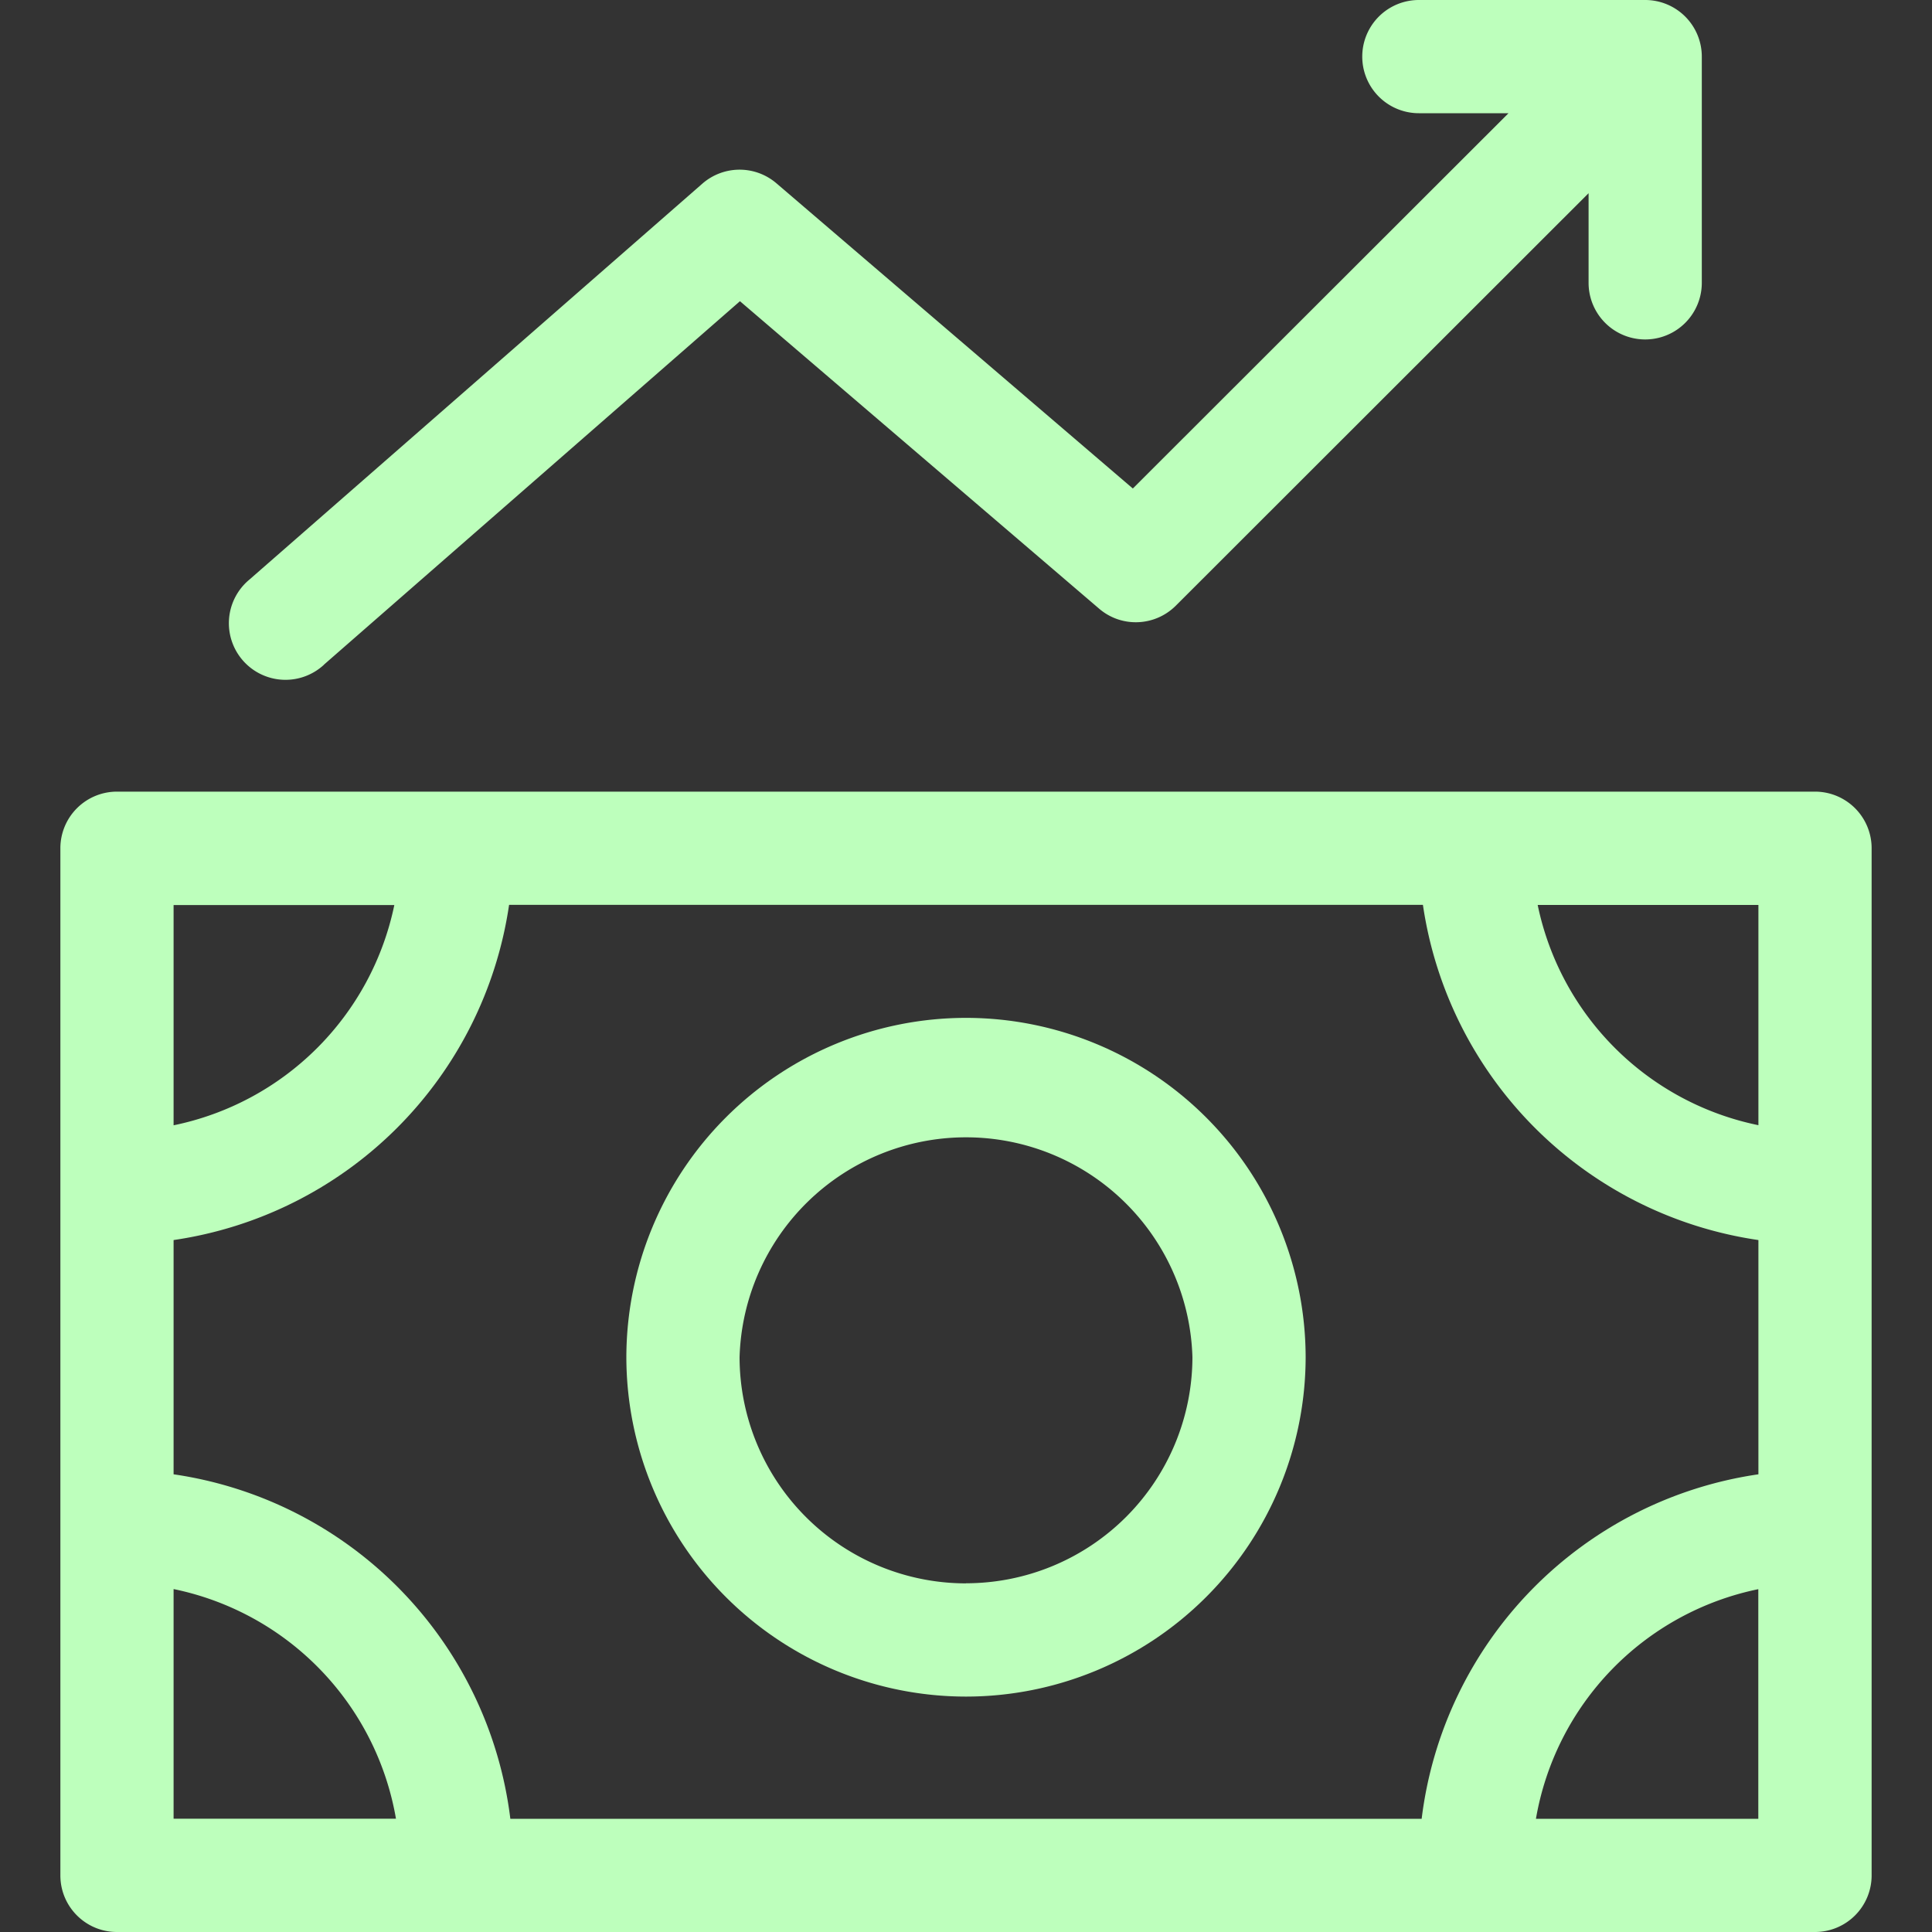
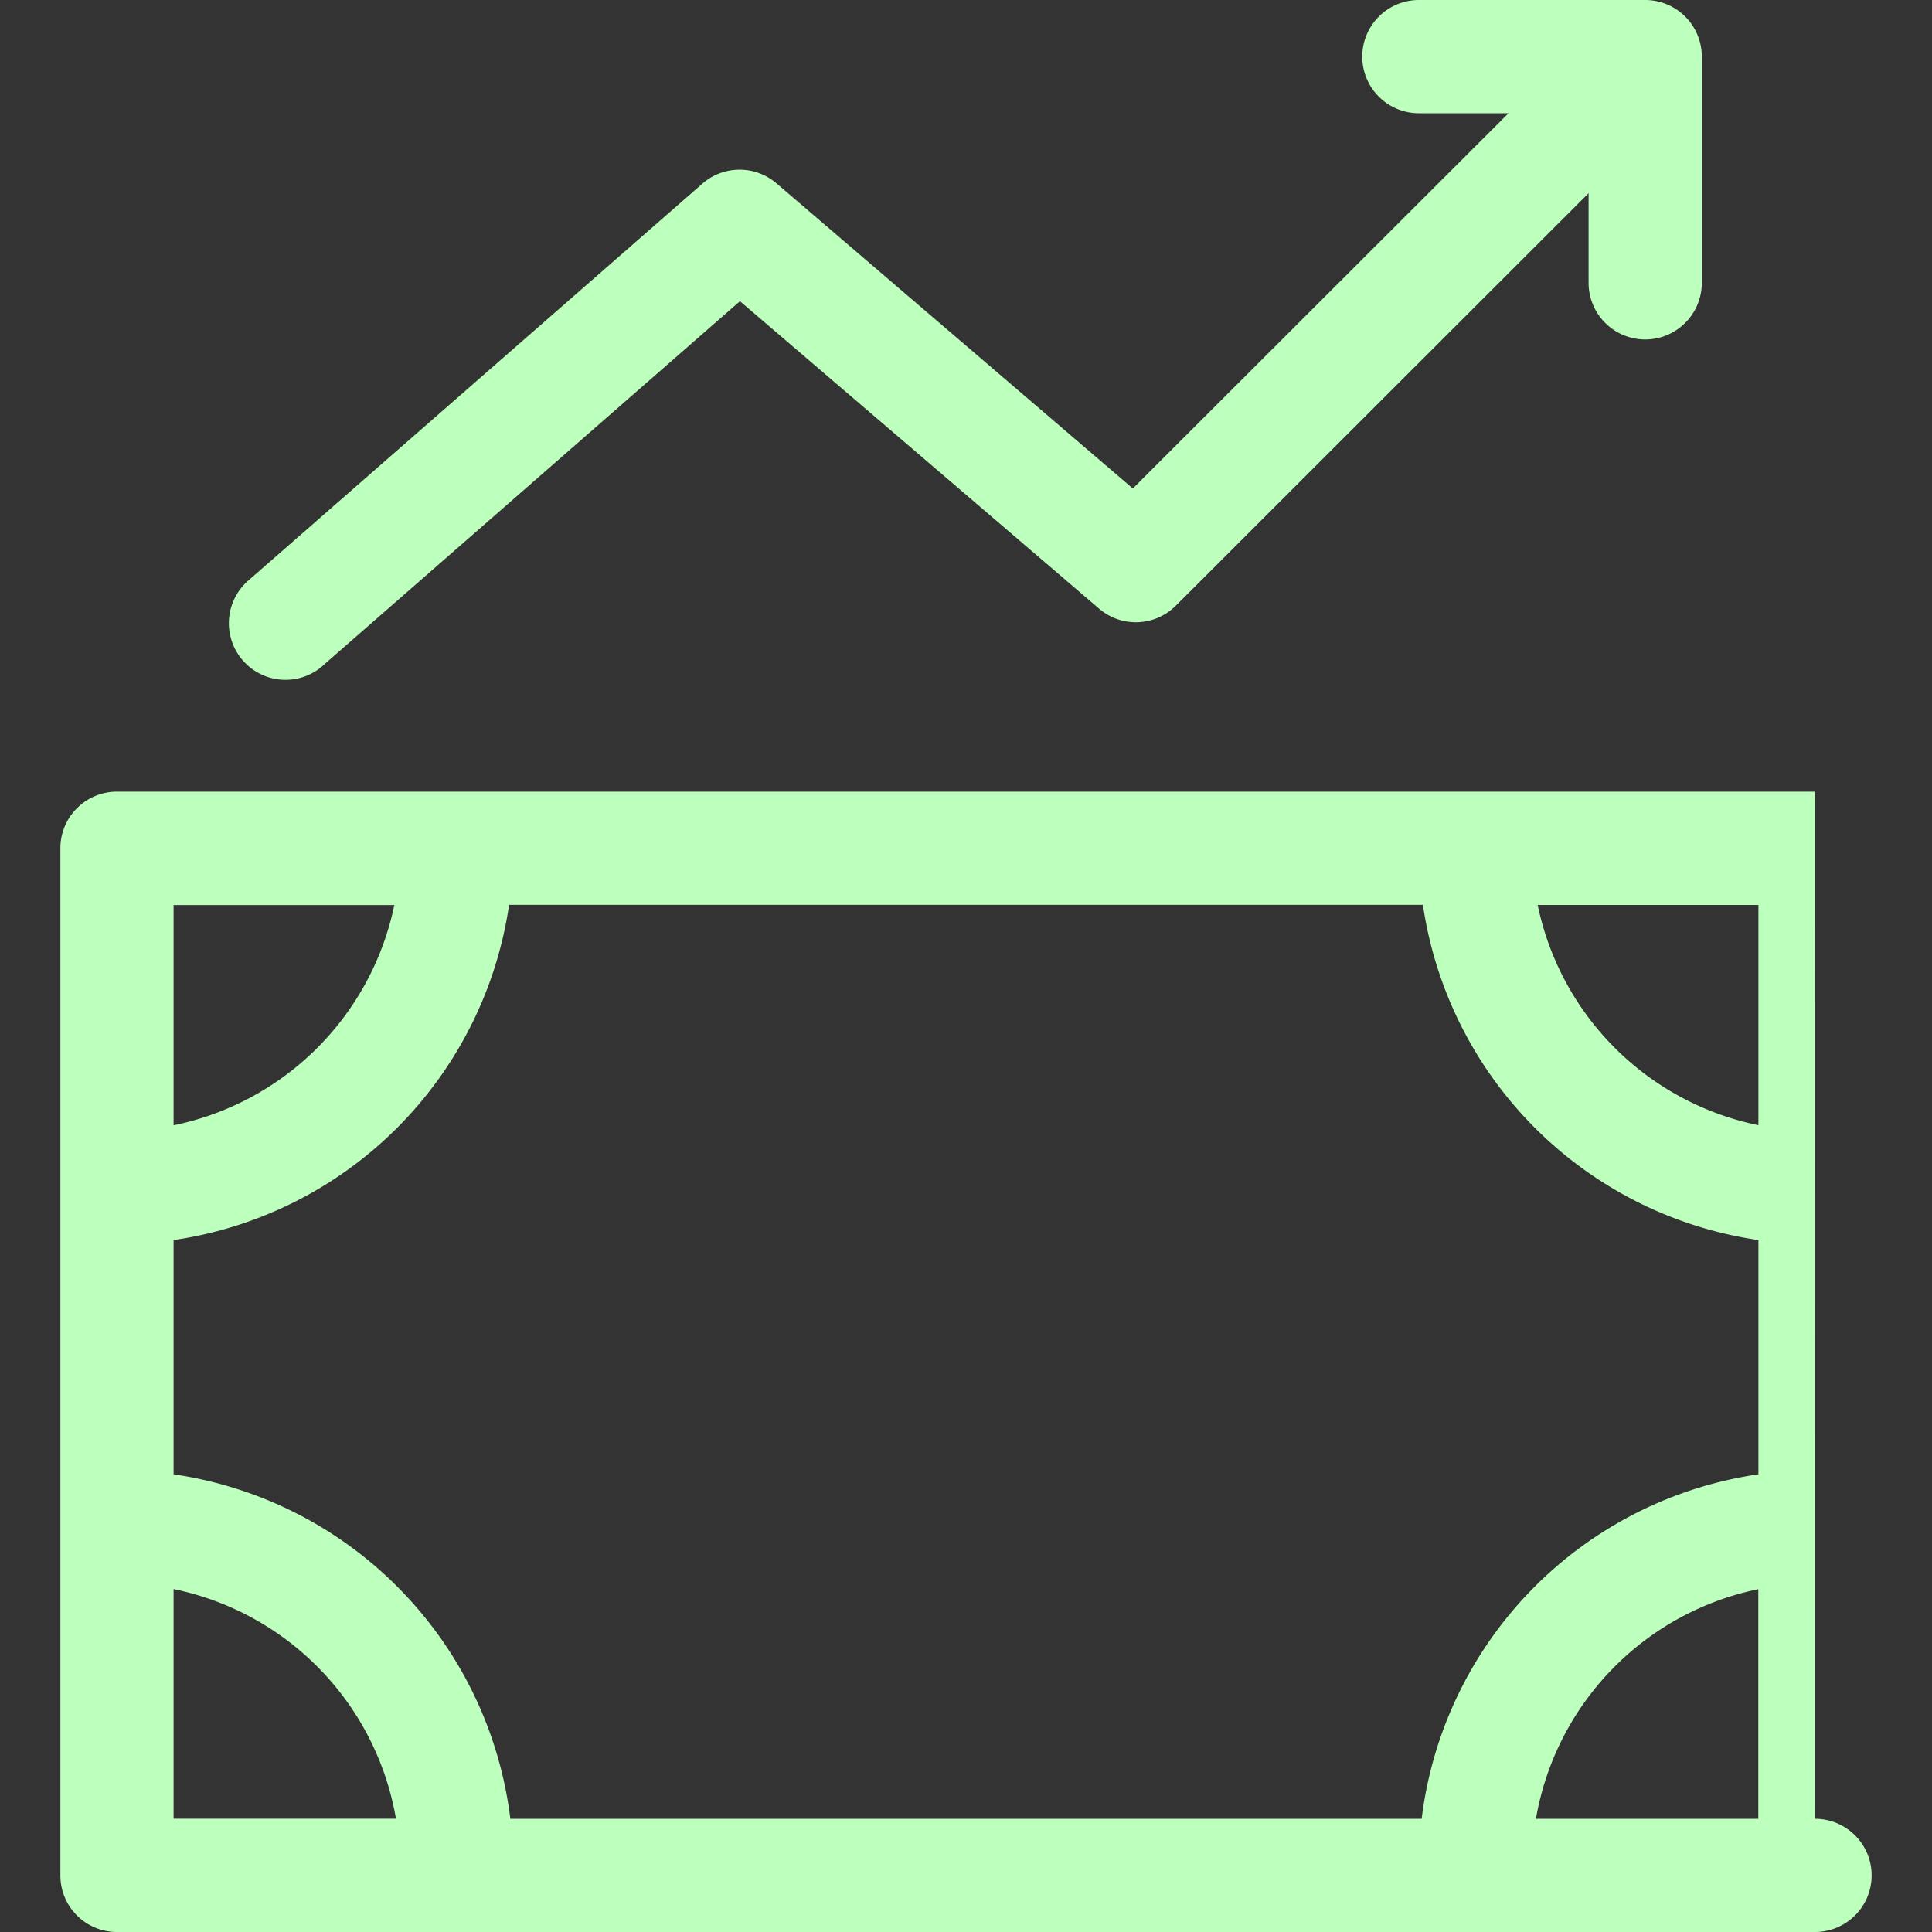
<svg xmlns="http://www.w3.org/2000/svg" width="20" height="20" fill="none">
  <rect width="100%" height="100%" fill="#333333" stroke="none" />
  <g clip-path="url(#a)" fill="#BDFFBC">
-     <path d="M3.354 6.88 7.66 3.118l3.717 3.182c.232.2.578.186.795-.03l4.273-4.27v.928a.586.586 0 1 0 1.172 0V.586A.586.586 0 0 0 17.031 0h-2.343a.586.586 0 1 0 0 1.172h.928l-3.889 3.885-3.69-3.16a.586.586 0 0 0-.766.004L2.583 5.999a.586.586 0 1 0 .771.882zM18.79 8.195H1.21a.586.586 0 0 0-.585.586v10.633c0 .324.262.586.586.586h17.578a.586.586 0 0 0 .586-.586V8.781a.586.586 0 0 0-.586-.586zm-4.073 10.633H5.283a4.108 4.108 0 0 0-3.486-3.566v-2.425a4.109 4.109 0 0 0 3.473-3.47h9.46a4.109 4.109 0 0 0 3.473 3.47v2.425a4.108 4.108 0 0 0-3.486 3.566zm3.486-7.18a2.936 2.936 0 0 1-2.285-2.28h2.285v2.28zM4.082 9.369a2.936 2.936 0 0 1-2.285 2.28v-2.28h2.285zM1.797 16.45a2.935 2.935 0 0 1 2.302 2.377H1.797v-2.377zM15.9 18.828a2.935 2.935 0 0 1 2.302-2.377v2.377h-2.302z" />
-     <path d="M10 10.537a3.518 3.518 0 0 0-3.516 3.513A3.518 3.518 0 0 0 10 17.563a3.518 3.518 0 0 0 3.516-3.513A3.518 3.518 0 0 0 10 10.537zm0 5.854a2.345 2.345 0 0 1-2.344-2.341 2.345 2.345 0 0 1 4.688 0A2.345 2.345 0 0 1 10 16.39z" />
+     <path d="M3.354 6.88 7.66 3.118l3.717 3.182c.232.2.578.186.795-.03l4.273-4.27v.928a.586.586 0 1 0 1.172 0V.586A.586.586 0 0 0 17.031 0h-2.343a.586.586 0 1 0 0 1.172h.928l-3.889 3.885-3.69-3.16a.586.586 0 0 0-.766.004L2.583 5.999a.586.586 0 1 0 .771.882zM18.79 8.195H1.21a.586.586 0 0 0-.585.586v10.633c0 .324.262.586.586.586h17.578a.586.586 0 0 0 .586-.586a.586.586 0 0 0-.586-.586zm-4.073 10.633H5.283a4.108 4.108 0 0 0-3.486-3.566v-2.425a4.109 4.109 0 0 0 3.473-3.47h9.46a4.109 4.109 0 0 0 3.473 3.47v2.425a4.108 4.108 0 0 0-3.486 3.566zm3.486-7.18a2.936 2.936 0 0 1-2.285-2.28h2.285v2.28zM4.082 9.369a2.936 2.936 0 0 1-2.285 2.28v-2.28h2.285zM1.797 16.45a2.935 2.935 0 0 1 2.302 2.377H1.797v-2.377zM15.9 18.828a2.935 2.935 0 0 1 2.302-2.377v2.377h-2.302z" />
  </g>
  <defs>
    <clipPath id="a">
      <path fill="#fff" d="M0 0h20v20H0z" />
    </clipPath>
  </defs>
</svg>